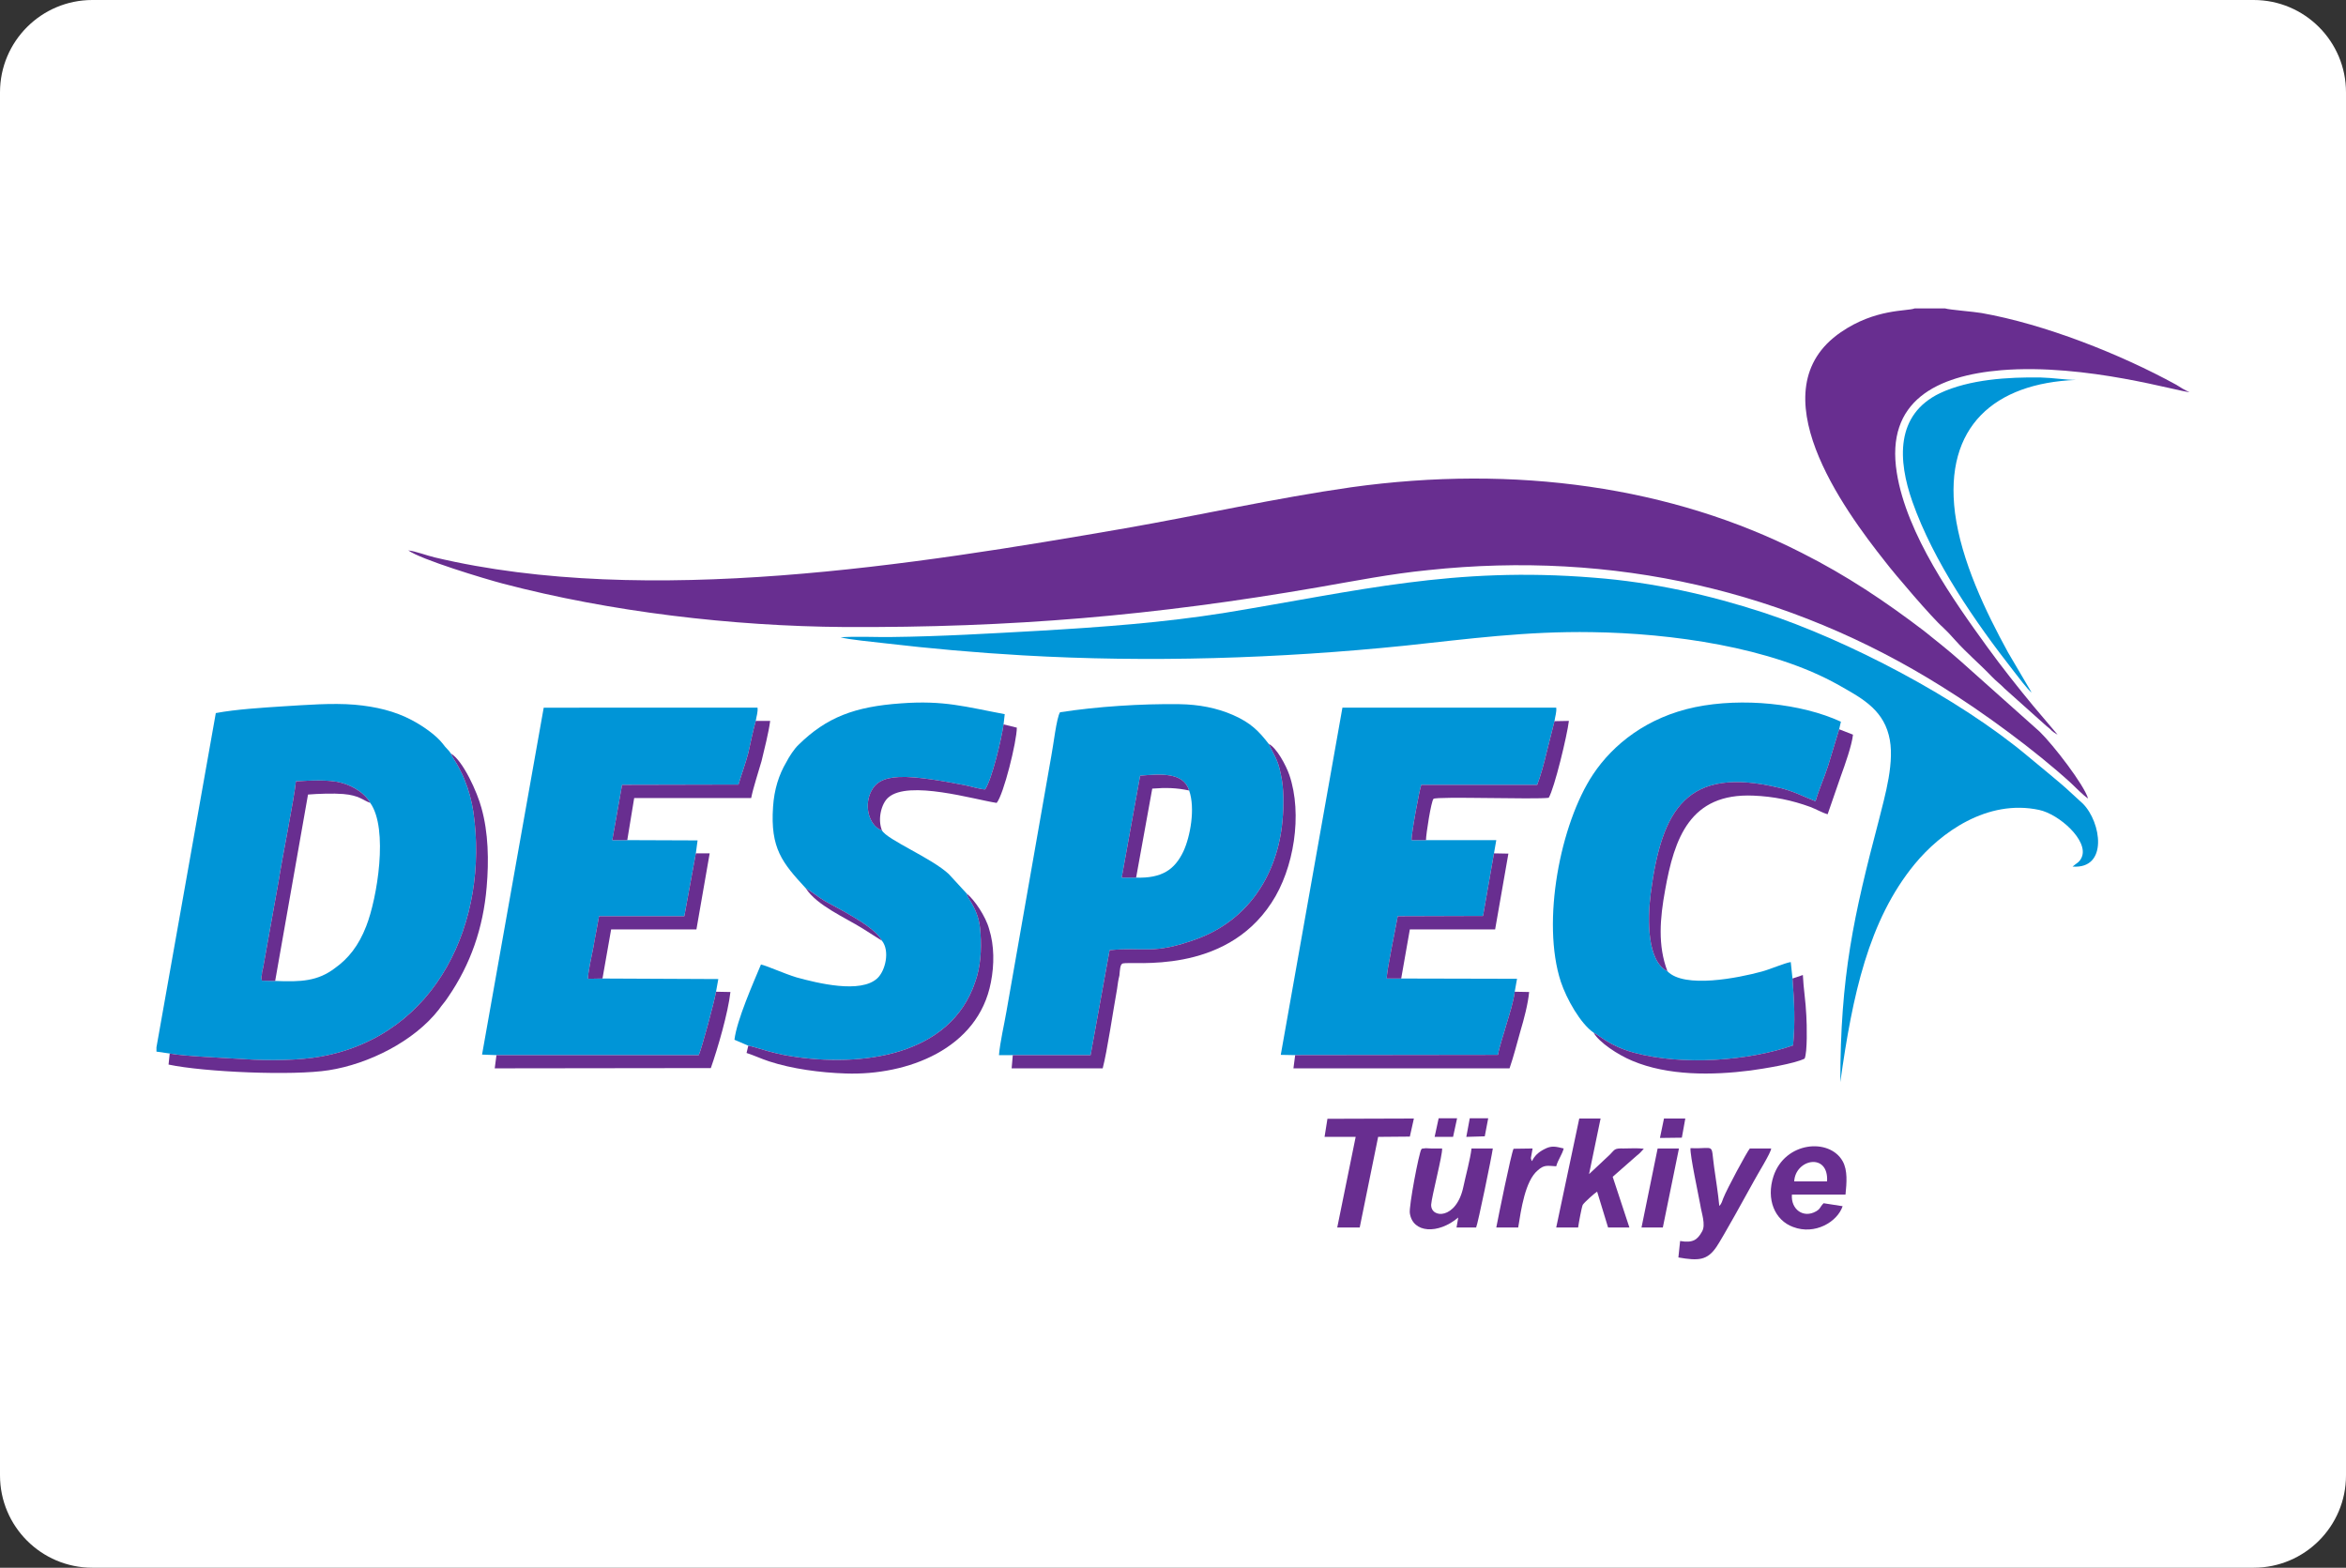
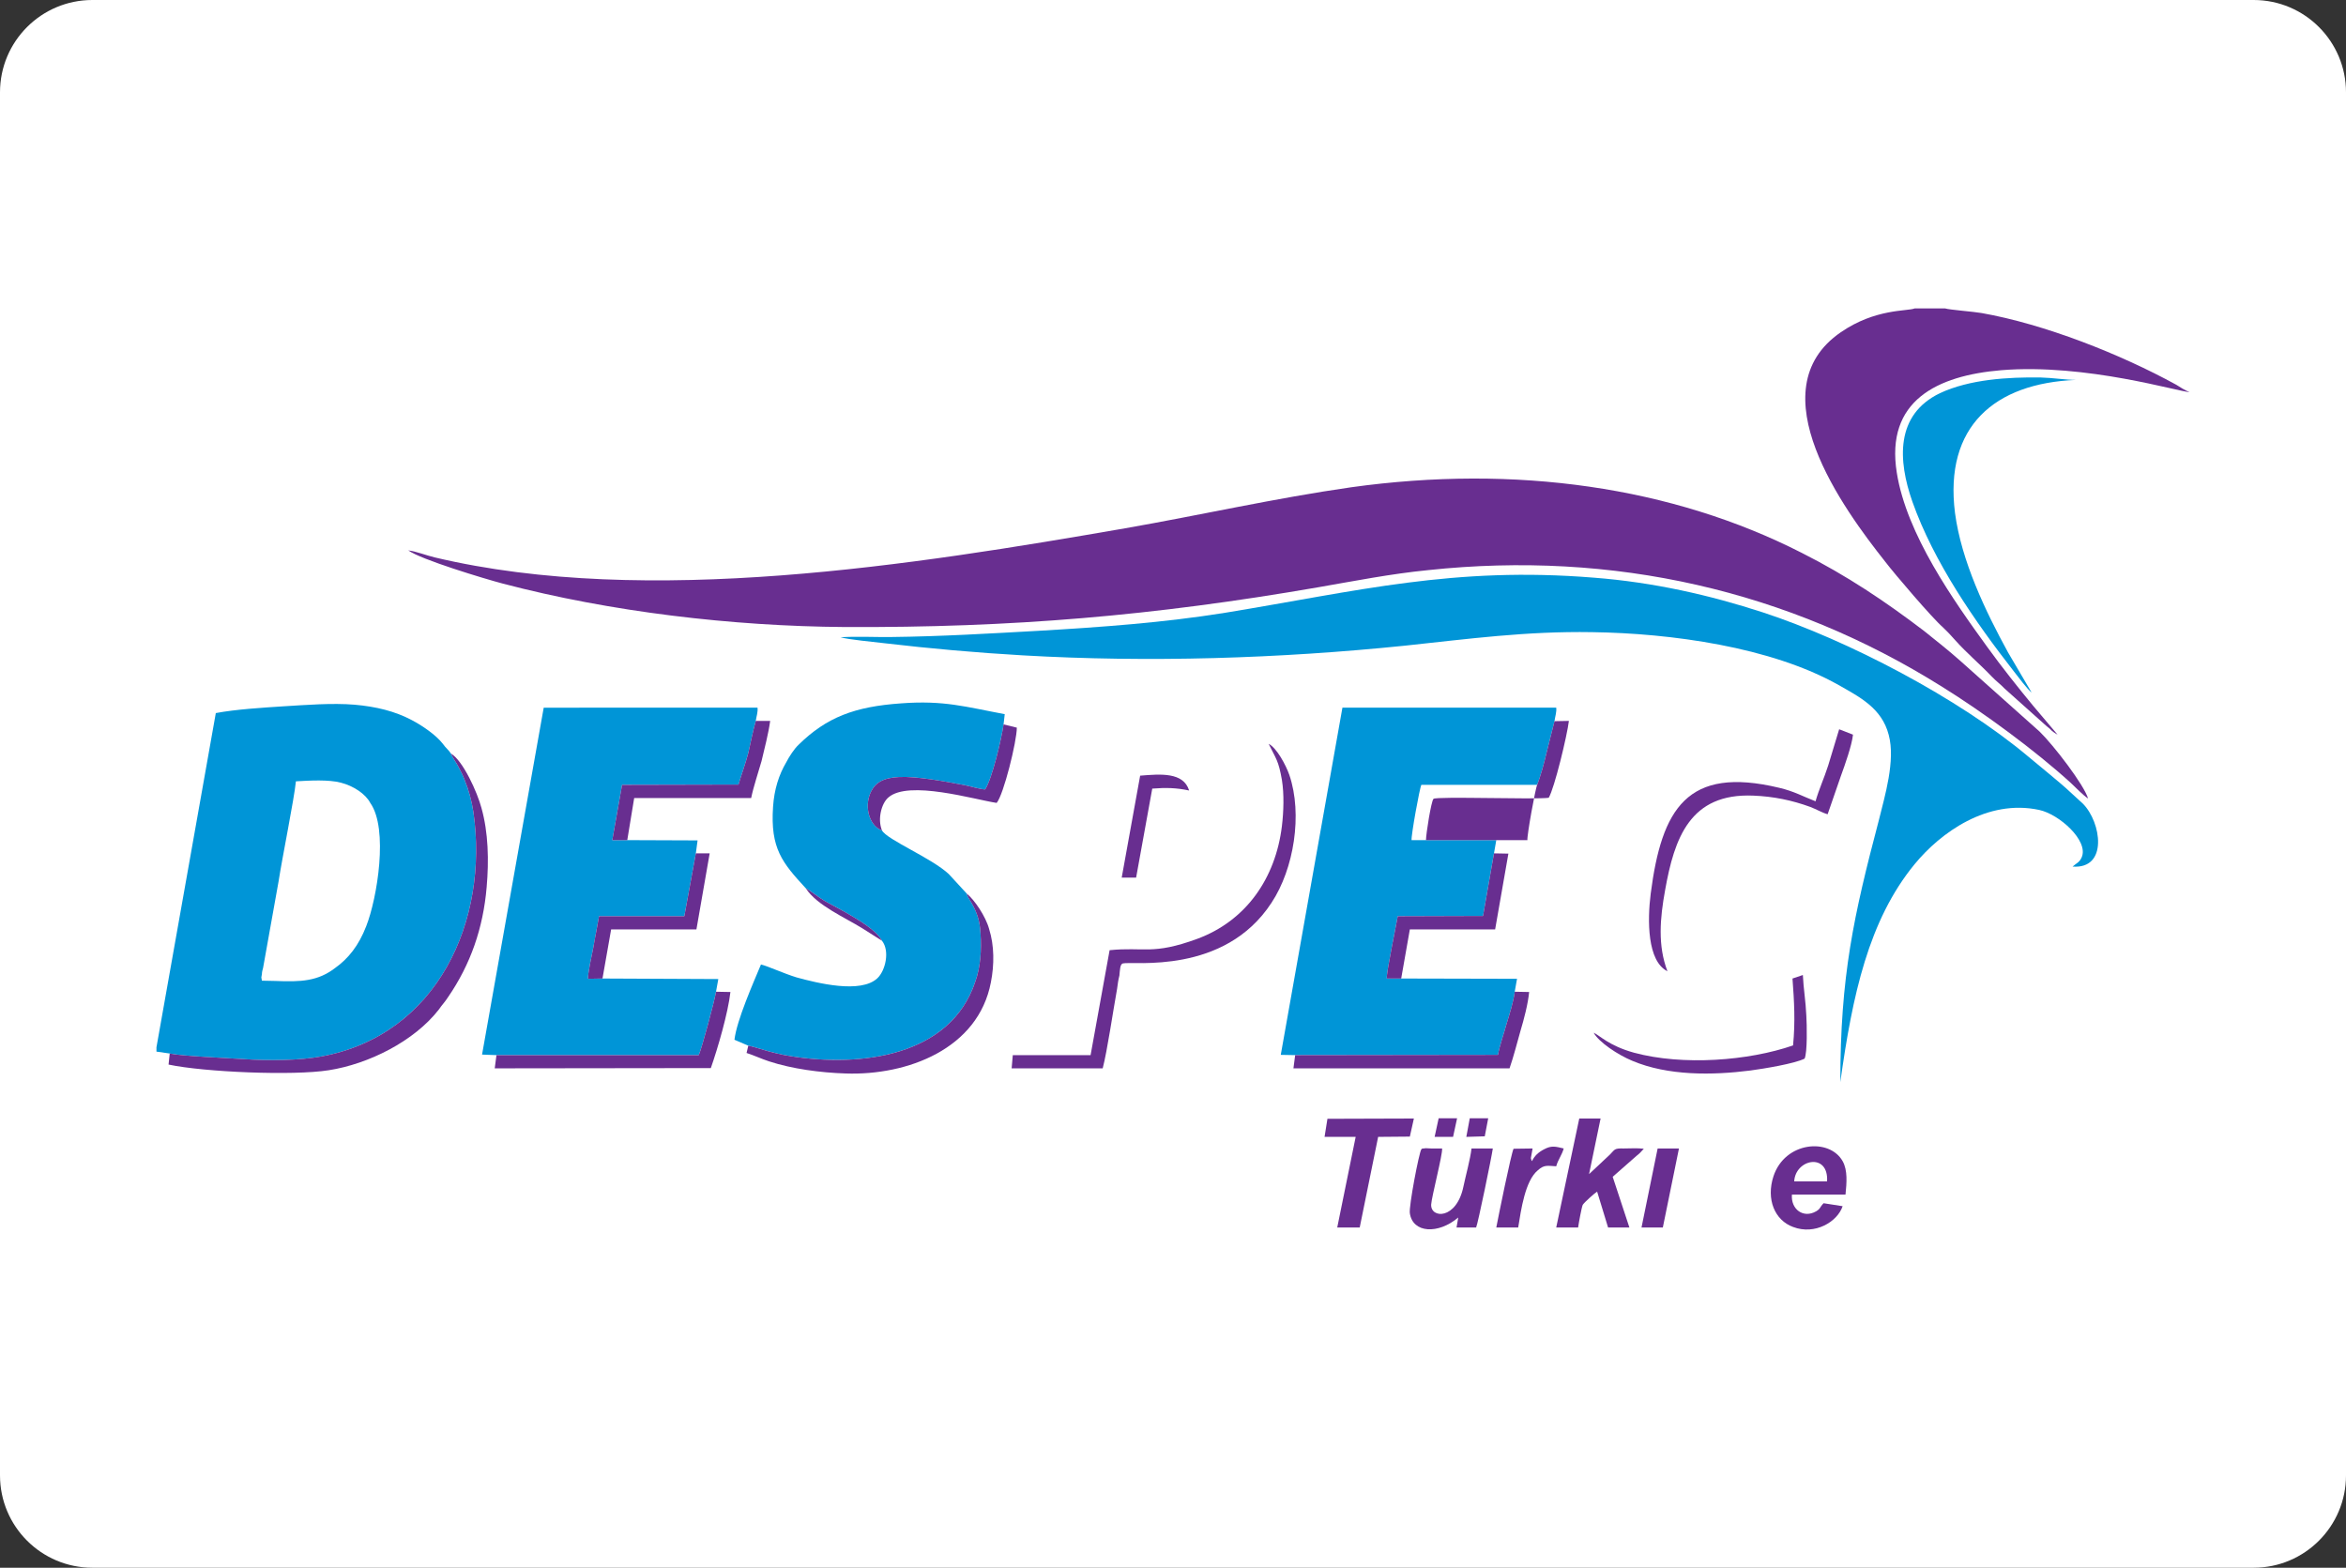
<svg xmlns="http://www.w3.org/2000/svg" xml:space="preserve" width="194.889mm" height="130.241mm" version="1.1" style="clip-rule:evenodd;fill-rule:evenodd;image-rendering:optimizeQuality;shape-rendering:geometricPrecision;text-rendering:geometricPrecision" viewBox="0 0 19488.908 13024.089" enable-background="new 9.167 110.167 316 106" data-name="Ebene 1" id="svg33">
  <rect x="0" y="0" width="19488.908" height="13024.089" fill="#333333" stroke="none" />
  <defs id="defs1">
    <style type="text/css" id="style1">
   
    .fil2 {fill:#0095D7}
    .fil1 {fill:#682E90}
    .fil0 {fill:white}
   
  </style>
  </defs>
  <g id="Plan_x0020_1" transform="translate(-988.6,-3500.57)">
    <path class="fil0" d="m 1755.7,3500.57 h 17954.71 c 423.59,0 767.1,343.5 767.1,767.09 v 11489.9 c 0,423.59 -343.51,767.1 -767.1,767.1 H 1755.7 c -423.56,0 -767.07,-343.51 -767.07,-767.1 L 988.6,4267.66 c 0.03,-423.59 343.54,-767.09 767.13,-767.09 z" id="path1" />
    <g id="_105553346557312">
      <path class="fil1" d="m 4380.36,8073.19 c 105.32,76.2 631.91,235.31 785.11,275.65 895.21,235.31 1905.32,354.09 2838.84,360.81 1388.3,6.73 2570.75,-94.12 3930.33,-329.43 311.17,-53.79 603.19,-112.06 919.15,-143.43 1536.71,-163.6 2992.04,168.08 4270.23,970.38 339.9,210.66 775.54,531.14 1067.56,797.82 43.09,40.34 95.74,96.37 143.62,129.98 -33.51,-114.29 -287.24,-443.73 -402.13,-555.78 l -660.64,-589.4 c -95.75,-85.16 -201.07,-168.08 -301.6,-248.76 -320.75,-244.28 -641.49,-459.42 -1014.9,-647.67 -1077.13,-549.06 -2379.26,-735.07 -3743.63,-544.58 -627.13,89.64 -1249.47,230.83 -1876.6,340.64 -1747.35,302.55 -3968.63,661.12 -5735.13,242.04 -67.02,-15.69 -157.98,-51.55 -220.21,-58.27 z" id="path2" />
      <path class="fil2" d="m 3274.5,11649.94 -110.11,-2.24 -4.78,-26.9 c 0,-8.96 4.78,-20.17 4.78,-26.89 0,-17.93 4.79,-35.86 9.58,-51.54 l 129.26,-721.63 c 28.72,-188.25 129.25,-683.52 143.61,-829.19 114.9,-6.73 272.88,-15.69 373.41,11.2 105.32,26.89 205.85,94.13 244.15,168.08 153.19,215.14 57.45,793.34 -33.51,1024.17 -62.24,161.36 -148.41,268.93 -258.51,347.37 -143.62,109.81 -282.45,116.53 -497.88,107.57 z m -986.17,555.78 v 31.38 l 110.1,15.69 c 105.32,22.41 488.3,38.09 622.35,47.06 201.06,13.45 454.79,11.2 636.7,-22.41 967.03,-177.05 1393.09,-1129.5 1263.84,-2030.41 -14.37,-94.13 -38.3,-181.53 -71.81,-264.45 -14.36,-40.34 -33.51,-73.95 -52.66,-112.05 -19.15,-38.1 -47.87,-73.96 -62.24,-109.81 -14.36,-24.66 -47.87,-51.55 -67.02,-80.68 -57.44,-73.96 -172.34,-152.4 -258.51,-197.22 -138.83,-73.95 -296.81,-112.05 -473.94,-127.74 -186.7,-15.68 -406.91,2.24 -593.62,13.45 -172.34,11.2 -392.55,24.65 -560.11,56.03 l -493.08,2776.68 z" id="path3" />
      <path class="fil2" d="m 7970.8,8794.81 c 71.8,20.17 272.87,38.1 363.83,49.31 382.98,44.82 761.17,78.44 1148.94,100.85 1048.41,60.51 2130.33,26.89 3178.73,-80.68 526.6,-56.03 1005.33,-121.02 1551.07,-112.06 655.86,8.97 1488.84,123.26 2048.95,439.25 172.34,98.61 359.04,190.5 416.49,414.6 57.45,212.9 -33.51,510.97 -81.39,705.94 -210.63,800.06 -320.74,1297.58 -320.74,2178.32 100.53,-721.62 234.57,-1344.64 617.55,-1810.79 215.43,-262.2 603.2,-542.33 1034.05,-450.45 167.55,35.86 411.7,255.48 354.26,392.19 -19.15,44.82 -43.09,49.3 -76.6,78.43 296.81,22.42 239.36,-367.53 86.17,-522.16 -38.3,-35.86 -67.02,-60.51 -110.1,-100.85 -62.24,-60.51 -272.88,-230.83 -344.69,-291.34 -579.25,-486.31 -1498.41,-965.9 -2202.13,-1196.73 -440.43,-143.43 -909.58,-251 -1407.46,-289.1 -1163.3,-94.13 -1953.19,109.81 -3059.05,291.34 -517.02,82.92 -1019.68,118.77 -1551.07,150.15 -402.13,22.41 -813.83,47.06 -1220.75,51.54 -134.04,2.24 -292.02,-6.72 -426.06,2.24 z" id="path4" />
-       <path class="fil2" d="m 10426.66,10791.61 h -119.68 l 153.19,-847.13 c 167.55,-13.44 359.04,-31.37 406.91,123.26 52.66,147.91 9.58,383.23 -47.87,506.48 -71.81,150.16 -177.13,224.11 -392.55,217.39 z m -1024.48,1474.62 h 646.28 l 157.98,-871.77 c 287.24,-29.14 354.26,42.58 727.67,-94.13 406.91,-150.15 651.06,-504.24 703.72,-936.77 14.36,-121.01 19.15,-264.44 0,-383.22 -28.72,-163.6 -47.87,-172.56 -110.11,-300.3 -81.38,-105.33 -148.4,-174.81 -296.8,-239.8 -134.05,-58.26 -282.45,-87.4 -445.22,-89.64 -315.96,-4.48 -689.36,20.17 -990.96,67.23 -28.72,40.34 -57.45,289.1 -71.81,358.57 l -373.41,2126.78 c -19.14,112.05 -52.65,251 -62.23,363.05 z" id="path5" />
      <path class="fil2" d="m 5112.81,12266.23 h 1680.32 c 23.94,-49.3 134.05,-459.42 143.62,-526.65 l 19.15,-105.33 -962.24,-4.48 -119.68,2.24 c -4.79,-38.1 33.51,-206.18 43.08,-257.72 14.37,-87.41 33.52,-174.81 47.88,-262.21 h 708.51 l 95.75,-522.17 14.36,-107.57 -584.05,-2.24 h -124.47 l 81.39,-459.42 967.02,-2.24 c 23.94,-82.92 57.45,-170.32 81.39,-262.21 19.14,-87.4 38.29,-179.28 62.23,-266.68 4.79,-35.86 19.15,-73.96 14.36,-109.82 H 5505.36 l -512.23,2882.02 z" id="path6" />
      <path class="fil2" d="m 11747.94,12266.23 1685.11,-2.24 c 9.58,-64.99 52.66,-188.25 71.81,-259.96 23.94,-78.44 57.45,-183.77 67.02,-264.45 l 19.15,-107.57 -962.24,-2.24 h -119.68 c -4.79,-47.06 76.6,-432.53 90.96,-517.69 l 708.51,-2.24 90.96,-519.93 19.15,-109.81 h -584.05 -119.68 c -4.78,-35.86 67.02,-434.77 81.39,-459.42 h 962.23 c 28.73,-76.2 57.45,-179.29 76.6,-262.2 l 67.02,-266.69 c 4.79,-38.1 19.15,-76.2 14.36,-112.06 h -1776.07 l -512.23,2884.26 z" id="path7" />
      <path class="fil2" d="m 7683.56,10881.25 c 9.58,0 124.47,87.4 157.98,105.33 57.45,31.38 114.89,62.75 172.34,94.13 100.53,58.26 258.51,150.15 301.6,235.31 67.02,85.16 28.72,248.76 -38.3,311.51 -138.83,129.98 -497.87,40.34 -670.22,-6.73 -110.1,-33.61 -239.36,-94.12 -296.8,-107.57 -62.24,150.15 -201.07,461.66 -220.22,625.26 l 114.9,49.31 c 67.02,11.2 181.91,60.5 354.25,87.4 574.47,91.88 1326.07,4.48 1531.92,-620.78 43.09,-118.78 52.66,-264.45 43.09,-398.91 -4.79,-100.85 -28.73,-174.8 -76.6,-257.72 -14.36,-24.65 -33.51,-49.31 -38.3,-73.96 l -148.4,-161.36 c -143.62,-134.46 -512.24,-284.61 -555.32,-363.05 -90.96,-31.37 -143.62,-163.6 -105.32,-286.86 38.3,-112.05 114.89,-150.15 248.94,-156.87 148.4,-6.72 387.76,38.1 540.96,67.23 57.44,11.21 124.46,33.62 172.34,35.86 57.44,-87.4 134.04,-410.12 153.19,-540.1 l 9.57,-85.16 c -325.53,-60.51 -502.66,-116.54 -861.7,-89.64 -382.98,26.89 -617.56,114.29 -852.13,345.12 -33.51,31.38 -76.6,96.37 -100.54,143.43 -62.23,105.33 -100.53,226.35 -110.1,369.78 -23.94,347.36 76.59,466.14 272.87,679.04 z" id="path8" />
-       <path class="fil2" d="m 14227.73,12080.22 c 47.88,20.17 124.47,107.58 335.11,165.84 406.92,109.82 952.67,67.24 1321.28,-60.51 19.15,-197.21 9.58,-363.05 -4.78,-555.78 l -14.36,-136.71 c -47.88,6.73 -172.35,60.51 -239.37,78.44 -196.27,53.79 -646.28,143.43 -785.11,-2.24 -167.55,-82.92 -167.55,-421.32 -138.83,-645.43 90.96,-703.69 301.6,-1062.27 1067.56,-878.5 124.47,29.14 196.28,71.72 301.6,112.06 28.72,-100.85 71.81,-192.74 105.32,-298.07 l 90.95,-300.3 14.37,-62.75 c -330.32,-152.39 -818.62,-201.7 -1211.18,-121.02 -397.34,82.92 -679.79,307.03 -847.34,558.03 -272.88,410.11 -430.85,1225.86 -268.09,1723.38 47.87,143.43 162.77,347.37 272.87,423.56 z" id="path9" />
      <path class="fil1" d="m 19177.75,6757.68 c -28.72,-8.96 -86.17,-44.82 -110.1,-60.51 -464.37,-255.48 -1096.28,-504.24 -1618.09,-596.12 -62.24,-11.21 -268.09,-26.89 -301.6,-38.1 h -253.73 c -62.23,24.65 -325.53,0 -612.76,197.21 -703.73,481.83 23.93,1472.39 368.61,1907.16 76.6,100.84 392.56,470.62 478.73,544.58 28.72,26.89 71.81,71.71 100.53,105.33 95.75,107.57 205.85,199.45 306.39,304.78 33.51,35.86 71.81,62.75 105.32,98.61 43.08,40.34 71.8,62.75 110.1,98.61 l 215.43,192.73 c 19.15,17.93 28.72,24.65 52.66,44.82 14.36,17.93 38.3,33.61 62.23,47.06 l -201.06,-237.55 c -124.47,-150.15 -268.09,-331.68 -382.98,-490.8 -277.66,-383.22 -670.22,-934.52 -751.6,-1447.73 -95.75,-598.36 335.11,-806.78 866.49,-851.6 708.52,-58.27 1488.84,183.76 1565.43,181.52 z" id="path10" />
      <path class="fil2" d="m 17866.05,9254.23 -196.28,-333.92 c -186.7,-340.64 -387.77,-759.72 -440.43,-1158.63 -90.96,-719.38 330.32,-1077.95 1005.33,-1104.85 -81.39,0 -196.28,-17.92 -292.03,-20.17 -272.87,-4.48 -593.62,15.69 -837.77,129.99 -373.4,179.28 -349.47,560.26 -229.78,900.91 177.12,502 521.81,999.51 842.55,1409.63 33.51,42.58 114.9,152.39 148.41,177.04 z" id="path11" />
      <path class="fil1" d="m 2398.43,12252.79 -9.57,91.88 c 296.81,62.75 1034.05,94.12 1330.86,47.06 330.32,-51.54 708.51,-239.79 914.36,-504.24 23.94,-35.86 52.66,-64.99 76.6,-103.09 186.7,-271.17 292.02,-573.71 320.74,-914.35 19.15,-219.63 14.36,-452.7 -43.08,-656.64 -33.51,-127.74 -153.19,-394.43 -253.73,-452.69 14.37,35.85 43.09,71.71 62.24,109.81 19.15,38.1 38.3,71.71 52.66,112.05 33.51,82.92 57.44,170.32 71.81,264.45 129.25,900.91 -296.81,1853.36 -1263.84,2030.41 -181.91,33.61 -435.64,35.86 -636.7,22.41 -134.05,-8.97 -517.03,-24.65 -622.35,-47.06 z" id="path12" />
      <path class="fil1" d="m 9402.18,12266.23 -9.57,109.82 H 10149 c 38.29,-145.67 86.17,-477.35 119.68,-661.12 4.78,-35.86 9.57,-73.96 19.15,-109.81 4.78,-47.07 4.78,-94.13 28.72,-100.85 81.38,-20.17 842.56,98.61 1235.11,-504.24 186.7,-282.38 258.51,-735.07 148.41,-1060.03 -28.73,-82.92 -105.32,-226.35 -172.35,-259.96 62.24,127.74 81.39,136.7 110.11,300.3 19.15,118.78 14.36,262.21 0,383.22 -52.66,432.53 -296.81,786.62 -703.72,936.77 -373.41,136.71 -440.43,64.99 -727.67,94.13 l -157.98,871.77 z" id="path13" />
      <path class="fil1" d="m 14840.5,11569.26 c -81.38,-212.9 -62.23,-439.25 -19.15,-674.56 76.6,-430.29 205.86,-806.79 732.45,-784.38 167.56,6.73 320.75,38.1 473.94,94.13 47.87,17.93 100.53,49.3 143.62,60.51 l 110.11,-318.23 c 33.51,-91.89 90.95,-253.25 100.53,-342.89 l -114.9,-44.82 -90.95,300.3 c -33.51,105.33 -76.6,197.22 -105.32,298.07 -105.32,-40.34 -177.13,-82.92 -301.6,-112.06 -765.96,-183.77 -976.6,174.81 -1067.56,878.5 -28.72,224.11 -28.72,562.51 138.83,645.43 z" id="path14" />
      <path class="fil1" d="m 7204.84,12187.8 -14.37,60.5 c 57.45,17.93 124.47,49.31 186.71,69.48 191.49,62.75 426.06,94.12 636.7,100.85 512.24,17.92 1101.07,-203.94 1206.39,-757.49 28.72,-145.67 28.72,-304.78 -14.36,-441.49 -28.73,-107.57 -124.47,-246.51 -186.71,-295.82 4.79,24.65 23.94,49.31 38.3,73.96 47.87,82.92 71.81,156.87 76.6,257.72 9.57,134.46 0,280.13 -43.09,398.91 -205.85,625.26 -957.45,712.66 -1531.92,620.78 -172.34,-26.9 -287.23,-76.2 -354.25,-87.4 z" id="path15" />
      <path class="fil1" d="m 14285.18,12792.88 h -177.13 l -191.49,905.4 h 181.92 c 4.79,-35.86 28.72,-165.84 38.3,-188.25 14.36,-22.41 100.53,-98.61 119.68,-109.82 l 90.96,298.07 h 177.12 l -138.83,-421.32 196.28,-172.57 c 28.73,-22.41 38.3,-33.61 62.24,-60.51 -52.66,-6.72 -114.9,-2.24 -167.56,-2.24 -81.38,-2.24 -71.81,8.97 -114.89,51.55 l -172.34,161.35 z" id="path16" />
-       <path class="fil1" d="m 14931.46,13947.04 c 167.55,29.13 239.36,24.65 315.96,-87.41 47.87,-69.47 258.51,-450.45 311.17,-546.82 23.94,-47.06 143.62,-237.55 143.62,-271.17 h -177.13 c -23.94,26.9 -191.49,338.4 -220.21,412.36 -9.58,24.65 -14.37,47.06 -33.51,64.99 -9.58,-103.09 -28.73,-219.62 -43.09,-322.71 -28.72,-206.18 14.36,-150.16 -196.28,-156.88 -4.78,58.27 67.02,389.95 81.39,470.63 9.57,67.23 47.87,165.84 14.36,221.86 -38.3,69.48 -76.6,96.37 -181.92,78.44 z" id="path17" />
      <path class="fil1" d="m 11747.94,12266.23 -14.36,109.82 h 1795.22 c 33.51,-96.37 62.23,-210.67 90.95,-311.51 28.73,-96.37 62.24,-221.87 71.81,-322.72 l -119.68,-2.24 c -9.57,80.68 -43.08,186.01 -67.02,264.45 -19.15,71.71 -62.23,194.97 -71.81,259.96 z" id="path18" />
      <path class="fil1" d="m 16166.57,13315.05 h -272.87 c 9.57,-186.01 287.23,-242.03 272.87,0 z m 153.19,109.82 c 9.58,-96.37 19.15,-201.7 -23.93,-277.9 -110.11,-194.97 -478.73,-163.59 -574.47,125.5 -62.24,190.49 9.57,365.3 162.76,421.32 181.92,69.48 368.62,-42.58 411.71,-172.56 l -157.98,-24.65 c -33.51,33.62 -23.94,44.82 -62.24,67.23 -105.32,60.51 -210.63,-15.69 -201.06,-138.94 z" id="path19" />
      <path class="fil1" d="m 5112.81,12266.23 -14.37,109.82 1795.22,-2.25 c 57.45,-163.59 143.62,-459.42 162.77,-631.98 l -119.68,-2.24 c -9.57,67.23 -119.68,477.35 -143.62,526.65 z" id="path20" />
      <path class="fil1" d="m 13212.84,13041.64 c -9.58,87.4 -47.88,224.11 -67.02,315.99 -57.45,277.9 -272.88,266.69 -268.09,150.16 4.79,-69.48 95.74,-414.6 90.96,-466.15 -28.73,0 -62.24,0 -90.96,0 -14.36,0 -33.51,-2.24 -47.87,-2.24 -4.79,2.24 -9.58,2.24 -19.15,2.24 -23.94,6.73 0,-4.48 -14.36,6.73 -19.15,24.65 -105.32,477.34 -95.75,531.13 23.94,165.84 234.58,177.04 402.13,35.86 l -14.36,82.92 h 162.77 c 14.36,-29.14 129.25,-587.16 138.83,-656.64 z" id="path21" />
      <polygon class="fil1" points="12097.41,13698.28 12284.11,13698.28 12437.3,12945.28 12700.6,12943.04 12734.11,12792.88 12016.02,12795.13 11992.09,12945.28 12250.6,12945.28 " id="polygon21" />
-       <path class="fil1" d="m 3274.5,11649.94 272.87,-1548.58 c 81.39,-6.72 210.64,-11.21 292.03,-4.48 134.04,11.2 162.76,51.54 225,73.95 -38.3,-73.95 -138.83,-141.19 -244.15,-168.08 -100.53,-26.89 -258.51,-17.93 -373.41,-11.2 -14.36,145.67 -114.89,640.94 -143.61,829.19 l -129.26,721.63 c -4.79,15.68 -9.58,33.61 -9.58,51.54 0,6.72 -4.78,17.93 -4.78,26.89 l 4.78,26.9 z" id="path22" />
      <path class="fil1" d="m 6199.51,10480.1 57.45,-349.61 h 971.81 c 19.15,-94.12 57.45,-206.18 86.17,-307.02 23.94,-100.85 57.45,-228.59 71.81,-333.92 h -119.68 c -23.94,87.4 -43.09,179.28 -62.23,266.68 -23.94,91.89 -57.45,179.29 -81.39,262.21 l -967.02,2.24 -81.39,459.42 z" id="path23" />
      <path class="fil1" d="m 15879.34,11629.77 c 14.36,192.73 23.93,358.57 4.78,555.78 -368.61,127.75 -914.36,170.33 -1321.28,60.51 -210.64,-58.26 -287.23,-145.67 -335.11,-165.84 43.09,78.44 201.07,183.77 320.75,233.08 296.81,125.49 665.43,121.01 981.39,80.67 114.89,-15.68 363.83,-56.02 450,-98.6 23.94,-51.55 19.15,-282.38 14.36,-358.57 -4.79,-116.54 -23.94,-226.35 -28.72,-336.17 z" id="path24" />
-       <path class="fil1" d="m 12834.64,10480.1 c 0,-49.3 43.09,-322.71 62.24,-342.88 23.94,-22.41 847.34,6.72 957.45,-8.97 47.87,-80.68 153.19,-517.69 167.55,-638.7 l -119.68,2.24 -67.02,266.69 c -19.15,82.91 -47.87,186 -76.6,262.2 h -962.23 c -14.37,24.65 -86.17,423.56 -81.39,459.42 z" id="path25" />
+       <path class="fil1" d="m 12834.64,10480.1 c 0,-49.3 43.09,-322.71 62.24,-342.88 23.94,-22.41 847.34,6.72 957.45,-8.97 47.87,-80.68 153.19,-517.69 167.55,-638.7 l -119.68,2.24 -67.02,266.69 c -19.15,82.91 -47.87,186 -76.6,262.2 c -14.37,24.65 -86.17,423.56 -81.39,459.42 z" id="path25" />
      <path class="fil1" d="m 8315.48,10399.42 c -38.3,-94.12 -4.79,-224.11 52.66,-273.41 167.55,-147.91 718.09,17.93 900,44.82 57.45,-67.23 167.56,-510.96 167.56,-625.26 l -110.11,-26.89 c -19.15,129.98 -95.75,452.7 -153.19,540.1 -47.88,-2.24 -114.9,-24.65 -172.34,-35.86 -153.2,-29.13 -392.56,-73.95 -540.96,-67.23 -134.05,6.72 -210.64,44.82 -248.94,156.87 -38.3,123.26 14.36,255.49 105.32,286.86 z" id="path26" />
      <path class="fil1" d="m 12628.79,11629.77 71.81,-407.88 h 708.51 l 110.11,-629.74 -119.68,-2.24 -90.96,519.93 -708.51,2.24 c -14.36,85.16 -95.75,470.63 -90.96,517.69 z" id="path27" />
      <path class="fil1" d="m 5993.66,11629.77 71.81,-407.88 h 708.51 l 110.11,-631.98 H 6769.2 l -95.75,522.17 h -708.51 c -14.36,87.4 -33.51,174.8 -47.88,262.21 -9.57,51.54 -47.87,219.62 -43.08,257.72 z" id="path28" />
      <path class="fil1" d="m 13916.56,13189.55 c 14.37,-53.78 47.88,-94.12 62.24,-147.91 -67.02,-15.68 -100.53,-26.89 -162.77,6.73 -47.87,24.65 -81.38,56.02 -100.53,98.6 -4.79,-8.96 -4.79,-4.48 -9.58,-24.65 l 14.37,-80.68 -157.98,2.24 c -19.15,33.62 -129.26,578.2 -143.62,654.4 h 181.91 c 23.94,-147.91 57.45,-387.71 162.77,-475.11 52.66,-47.06 76.6,-38.1 153.19,-33.62 z" id="path29" />
      <path class="fil1" d="m 10426.66,10791.61 134.04,-739.55 c 114.89,-8.97 201.06,-6.73 306.38,15.68 -47.87,-154.63 -239.36,-136.7 -406.91,-123.26 l -153.19,847.13 z" id="path30" />
      <polygon class="fil1" points="14936.25,13041.64 14759.12,13041.64 14625.08,13698.28 14802.21,13698.28 " id="polygon30" />
-       <polygon class="fil1" points="14988.91,12792.88 14811.78,12792.88 14778.27,12954.24 14960.18,12952 " id="polygon31" />
      <path class="fil1" d="m 8315.48,11316.02 c -43.09,-85.16 -201.07,-177.05 -301.6,-235.31 -57.45,-31.38 -114.89,-62.75 -172.34,-94.13 -33.51,-17.93 -148.4,-105.33 -157.98,-105.33 90.96,141.19 325.53,242.04 469.15,331.68 z" id="path31" />
      <polygon class="fil1" points="13093.16,12790.64 12939.96,12790.64 12906.45,12945.28 13059.65,12945.28 " id="polygon32" />
      <polygon class="fil1" points="13351.67,12790.64 13198.48,12790.64 13169.75,12945.28 13322.94,12940.79 " id="polygon33" />
    </g>
  </g>
</svg>